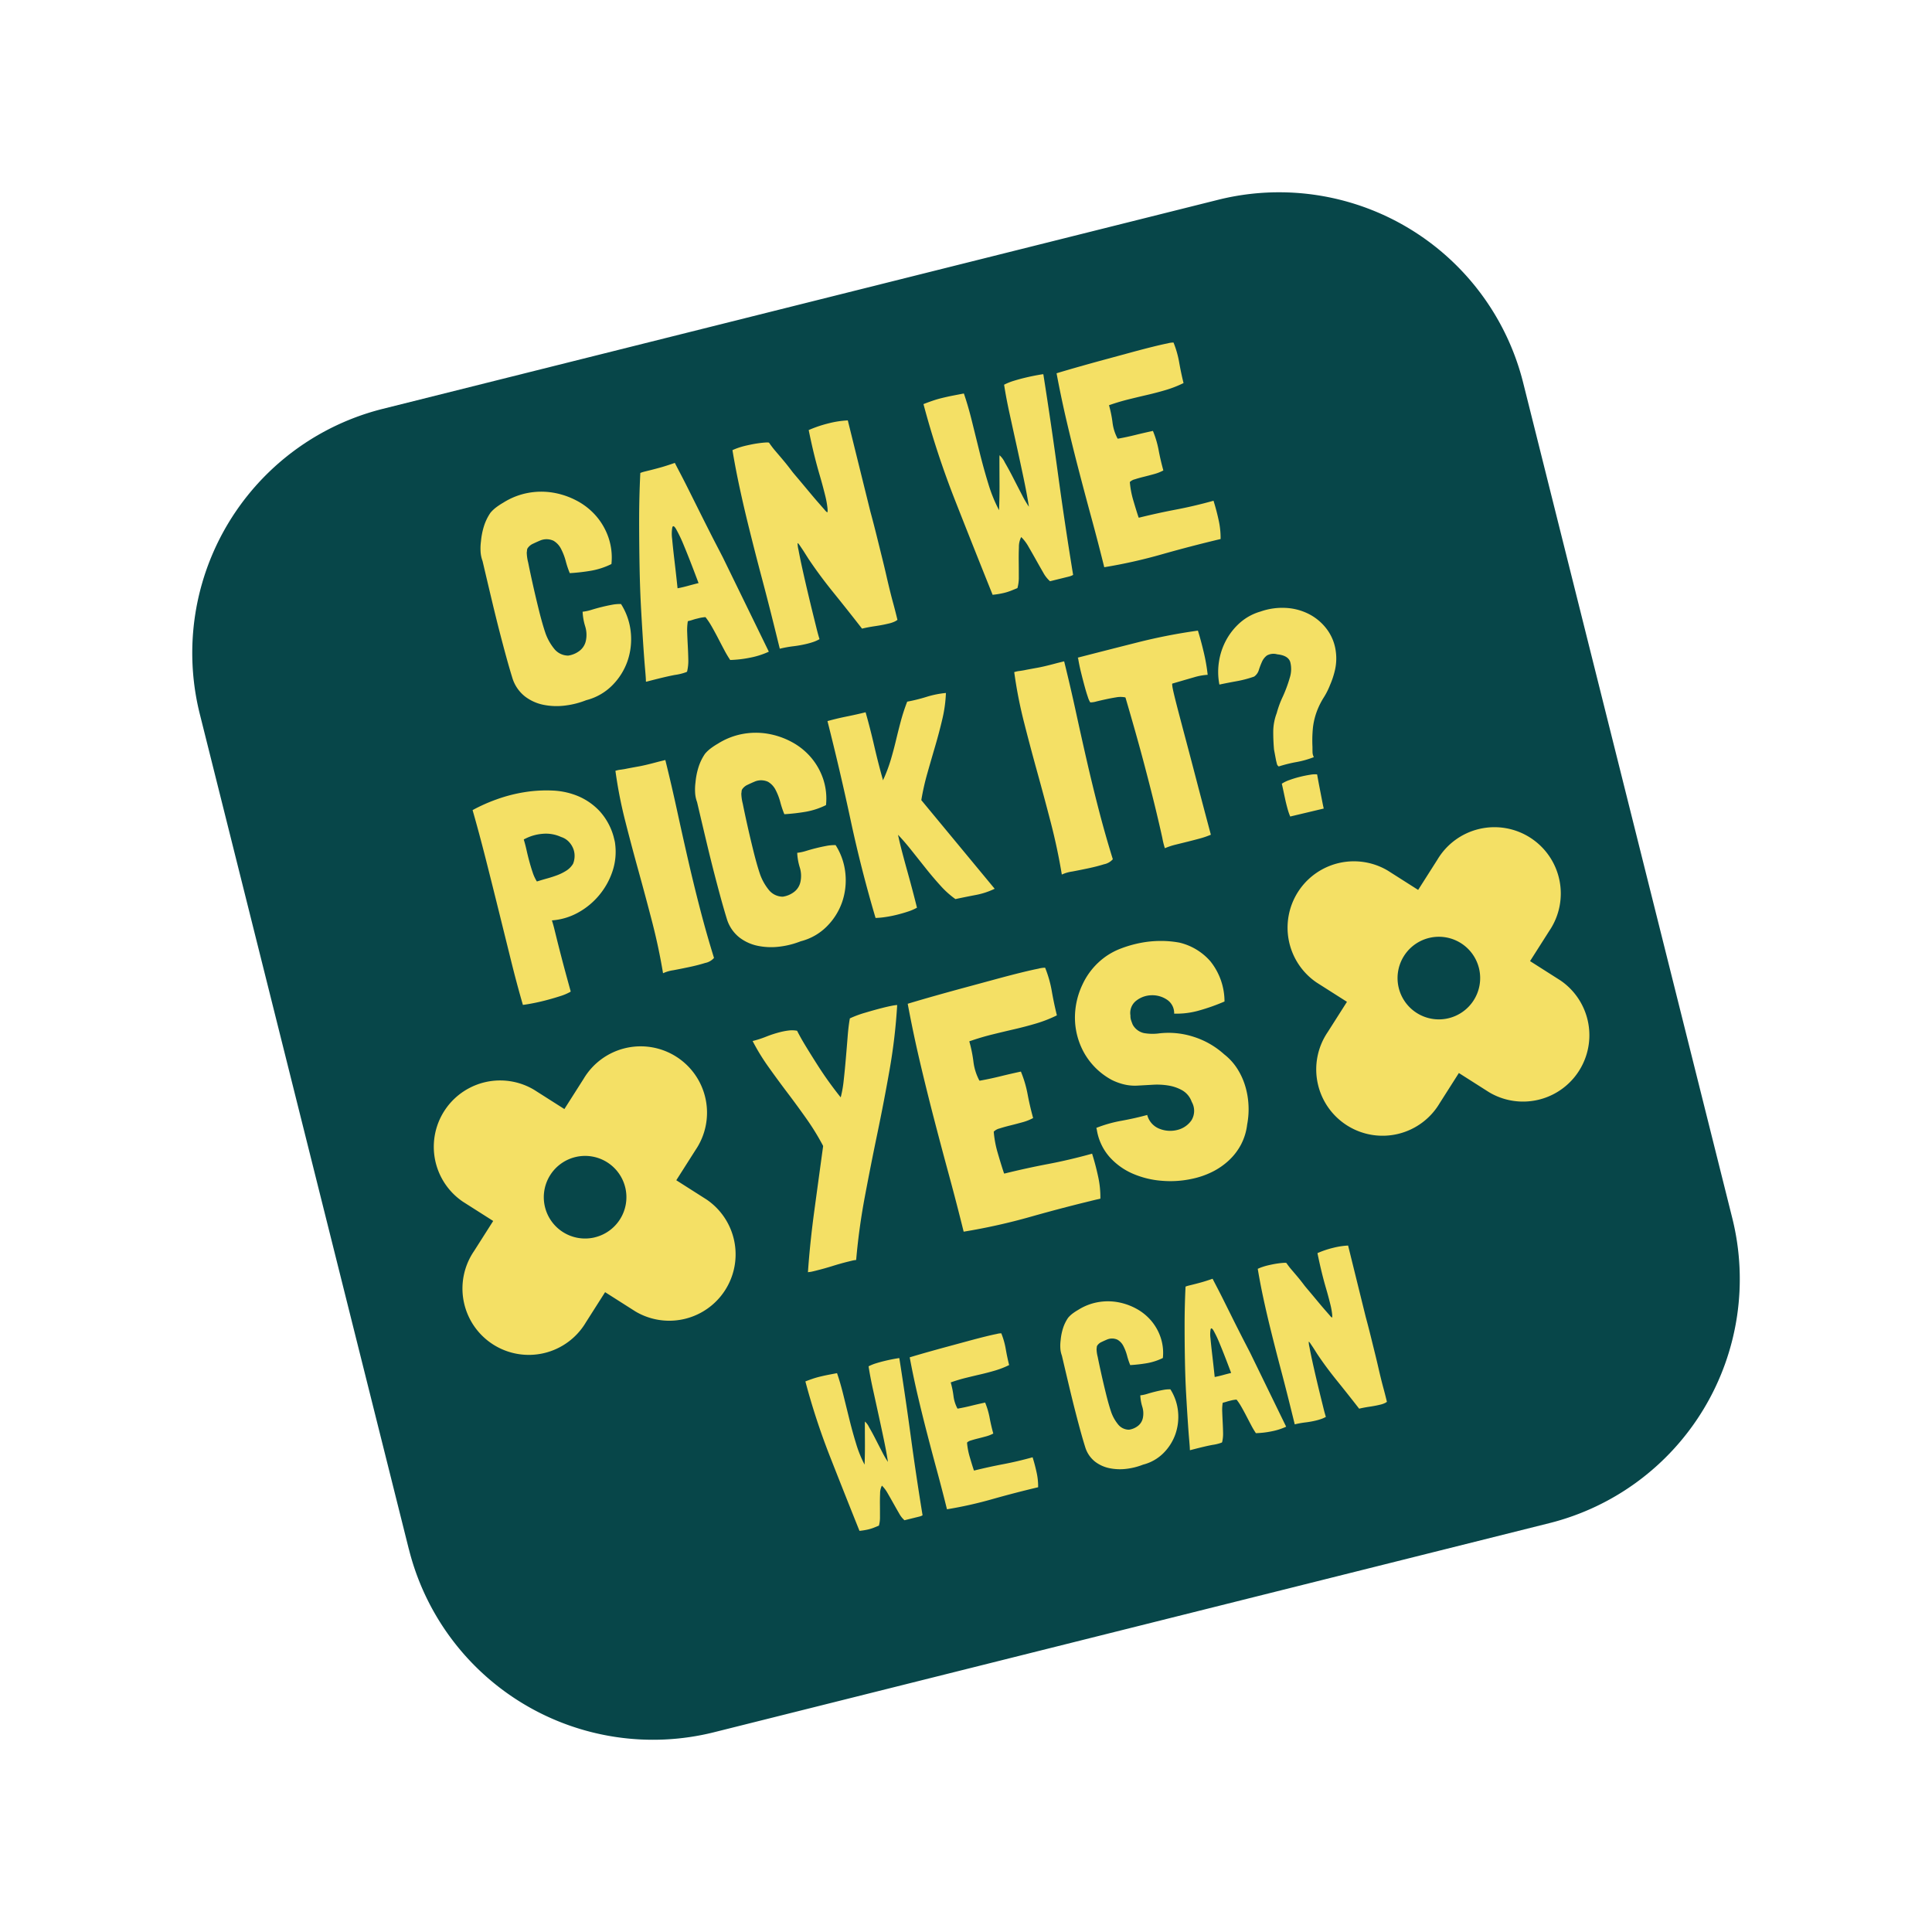
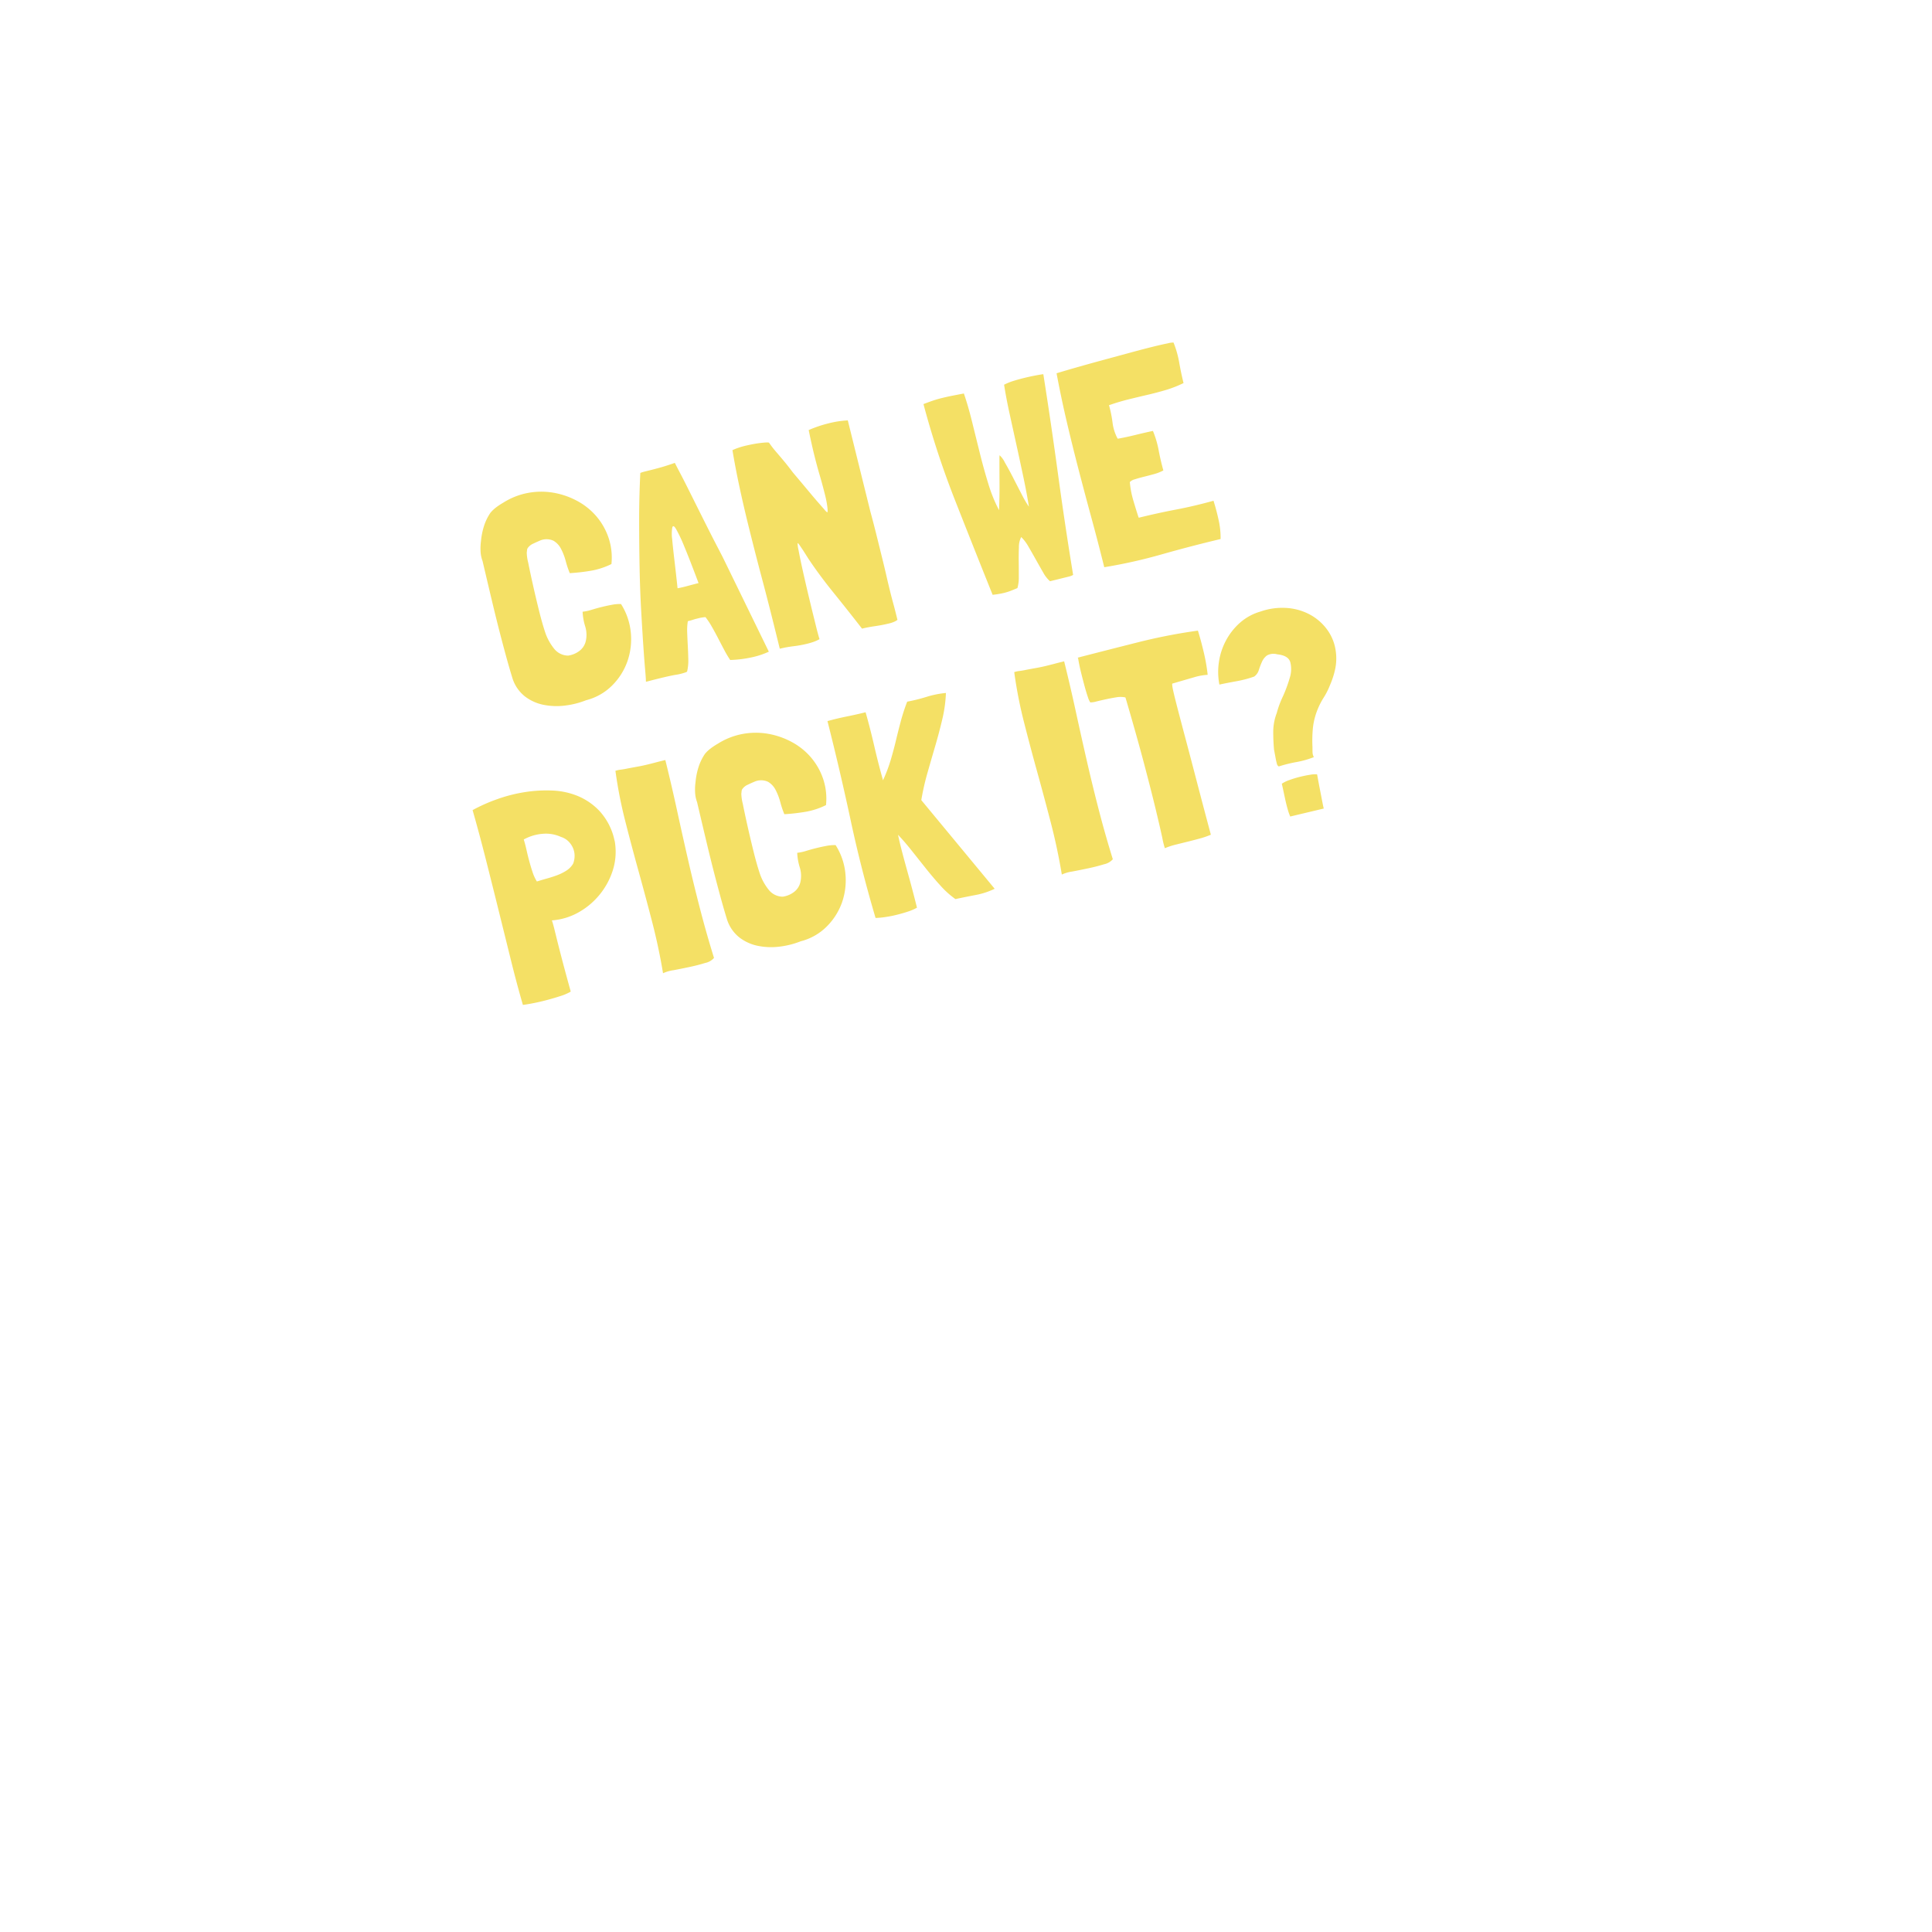
<svg xmlns="http://www.w3.org/2000/svg" width="311.587" height="311.587" viewBox="0 0 311.587 311.587">
  <g id="Group_1170" data-name="Group 1170" transform="translate(-3862.658 1306.199) rotate(11)">
-     <path id="Path_618" data-name="Path 618" d="M62.622,276.484,3.827,150.7A40.579,40.579,0,0,1,23.405,96.751L149.2,37.956a40.578,40.578,0,0,1,53.943,19.579l58.8,125.789a40.578,40.578,0,0,1-19.578,53.943l-125.79,58.8a40.578,40.578,0,0,1-53.943-19.578" transform="translate(3592.234 -2063.035)" fill="#074649" />
    <path id="Path_1294" data-name="Path 1294" d="M9.089-25.525a2.043,2.043,0,0,1,1.06-.518q.683-.141,1.3-.235a2.663,2.663,0,0,1,2,.565,3.178,3.178,0,0,1,.871,1.578,9.689,9.689,0,0,1,.259,2.1,15.1,15.1,0,0,0,.165,2.025,31.233,31.233,0,0,0,3.461.447,12.078,12.078,0,0,0,3.414-.259,10.033,10.033,0,0,0,.565-4.238A10.516,10.516,0,0,0,21.1-27.9a10.768,10.768,0,0,0-2.4-3.132,12.557,12.557,0,0,0-3.367-2.19,11.658,11.658,0,0,0-3.979-.965,11.3,11.3,0,0,0-4.286.565,11.052,11.052,0,0,0-1.272.447,5.669,5.669,0,0,0-1.13.636,8.216,8.216,0,0,0-1.531,1.837,11.5,11.5,0,0,0-1.06,2.261,8.719,8.719,0,0,0-.447,1.531,5.162,5.162,0,0,0-.071,1.625q-.047,3.815-.071,6.711t0,5.18q.024,2.284.071,4.121T1.7-5.746a6.047,6.047,0,0,0,1.248,3.3A7.272,7.272,0,0,0,5.557-.4,10.8,10.8,0,0,0,8.9.542,13.608,13.608,0,0,0,12.386.518a9.065,9.065,0,0,0,4.639-1.3,10.378,10.378,0,0,0,3.32-3.179,10.843,10.843,0,0,0,1.648-4.356,10.367,10.367,0,0,0-.424-4.874,6.827,6.827,0,0,0-1.483-.235q-.824-.047-1.672-.047t-1.672.047a7.518,7.518,0,0,1-1.483-.047,9.294,9.294,0,0,0-.165,2.378,4.587,4.587,0,0,1-.447,2.284,2.751,2.751,0,0,1-1.389,1.342,3.924,3.924,0,0,1-1.954.306A2.9,2.9,0,0,1,9.348-8.83a8.512,8.512,0,0,1-.73-2.661q-.141-1.648-.141-3.885t.047-4.309q.047-2.072.118-3.579a7.2,7.2,0,0,1,.165-1.648,2.568,2.568,0,0,0,.118-.306A.785.785,0,0,1,9.089-25.525Zm30.235,9q-.188-.8-.518-2.166T38.1-21.71q-.377-1.648-.777-3.438l-.754-3.367q-.353-1.578-.659-2.826t-.447-1.86q-1.554.141-2.52.165t-1.578.024h-.989a5,5,0,0,0-.706.047Q28.539-29.2,27.6-25.384t-1.742,7.347q-.8,3.532-1.389,6.664T23.453-5.84q-.424,2.4-.659,3.909t-.33,1.837a.136.136,0,0,0,.094.047q3.2-.047,4.709.047a8.6,8.6,0,0,0,1.884,0,.1.1,0,0,0,.071-.024.1.1,0,0,1,.071-.024,7.433,7.433,0,0,0,.659-1.837q.235-1.036.447-2.143t.424-2.119a9.044,9.044,0,0,1,.542-1.766q.518,0,.824-.024t.565-.024h.589a6.677,6.677,0,0,1,.942.094,11.544,11.544,0,0,1,.612,1.7q.283.989.542,2.072t.518,2.119A16.675,16.675,0,0,0,36.5-.188h.047a18.6,18.6,0,0,0,3.2.4A13.084,13.084,0,0,0,42.856,0V-.047Zm-4.8,3.061q-.895,0-1.79.024t-1.7-.024q.33-2.4.589-4.474t.471-3.438a6.038,6.038,0,0,1,.471-1.813q.259-.447.518.353A23.794,23.794,0,0,1,33.7-19.78Q34.049-17.519,34.52-13.469ZM62.682.235a4.655,4.655,0,0,0,1.13-.094A3.117,3.117,0,0,0,64.237,0V-.942q0-.942-.024-1.884T64.19-4.709q0-1.319.024-2.59t.024-2.637v-4.05q0-2.025-.047-4V-33.154a15.428,15.428,0,0,0-3.108-.283,19.5,19.5,0,0,0-3.391.283q-.047,1.177-.071,2.19t-.024,2q0,1.7.071,3.32t.071,3.509a14.927,14.927,0,0,1-.094,1.648q-.094.848-.235.942a1.982,1.982,0,0,1-.33-.542Q56.8-20.627,56.4-21.4t-.871-1.742l-.895-1.837q-.424-.871-.754-1.531t-.424-.895q-.424-.989-.73-1.625t-.565-1.154l-.542-1.083q-.283-.565-.612-1.413,0-.094-.494-.188t-1.154-.165q-.659-.071-1.319-.094t-.942-.024q-.565,0-1.107.047a9.263,9.263,0,0,0-1.013.141q-.235,3.014-.33,6.193t-.094,6.428q0,4.427.071,8.477t.071,8.524v3.3a18.408,18.408,0,0,1,2.237.141,18.779,18.779,0,0,0,2.284.141q.518,0,1.036-.047A5.994,5.994,0,0,0,51.286,0q-.047-.8-.047-1.813v-2.1q0-1.978.024-4.1t.071-3.862q.047-1.742.118-2.873a5.218,5.218,0,0,1,.118-1.13q.094,0,.259.447t.353.965l.471,1.413q1.083,3.014,2.614,6.287T58.35,0q.942,0,2.166.118T62.682.235Zm33.861-33.06q-1.554-.141-3.155-.141-.848,0-1.7.047a9.478,9.478,0,0,0-1.648.235v.047q-.188,2.072-.259,4.686t-.141,5.345q-.071,2.731-.165,5.345T89.2-12.621a17.19,17.19,0,0,1-.636-2.166q-.353-1.46-.706-2.967t-.706-2.708a3.779,3.779,0,0,0-.542-1.342.136.136,0,0,0-.047.094.361.361,0,0,1-.047.141Q85.994-19.45,85.5-17.4t-1.107,4.168a23.831,23.831,0,0,1-.659-4.568q-.141-2.543-.141-5.18v-5.227q0-2.59-.188-4.662-.848-.047-1.79-.094t-1.884-.047q-.8,0-1.578.071t-1.483.165v.047a142.259,142.259,0,0,0,1.224,16.295q1.083,8.147,2.213,16.2h.047a13.51,13.51,0,0,0,1.79.141,8.788,8.788,0,0,0,1.177-.071q.518-.071,1.13-.165a6.335,6.335,0,0,0,.659-1.742q.283-1.13.565-2.331t.589-2.261a3.5,3.5,0,0,1,.73-1.483h.047a6.955,6.955,0,0,1,.754,1.79q.33,1.13.659,2.331t.636,2.261a5.091,5.091,0,0,0,.73,1.625h3.132a2.652,2.652,0,0,0,.73-.094q.659-8.194,1.531-16.295T96.59-32.778Zm21.8,26.42q-3.2.094-6.216-.071t-6.122-.165l-.047-.047q-.094-1.13-.165-2.826a14.532,14.532,0,0,1,.165-3.061,1.712,1.712,0,0,1,.895-.235q.659-.047,1.483-.047t1.719-.024a6.939,6.939,0,0,0,1.6-.212q-.047-1.742.047-3.344a15.642,15.642,0,0,0-.141-3.2v-.047q-1.46-.047-2.92-.047t-2.873-.094l-.047-.047a7.366,7.366,0,0,1-.165-2.708,18.861,18.861,0,0,0,.118-2.8l.047-.047h.141q1.554-.141,3.108-.141t3.108.024q1.554.024,3.085-.047a18.093,18.093,0,0,0,3.038-.4v-.047q0-1.648.118-3.344a15.826,15.826,0,0,0-.118-3.344,3.628,3.628,0,0,0-.942-.094q-.942-.047-2.5-.047t-3.579.047q-2.025.047-4.191.094t-4.309.118q-2.143.071-3.979.165-.235,4.05-.283,8.053t0,8.006q.047,4,.141,8.03t.094,8.124a82.7,82.7,0,0,0,9.537.212q4.968-.165,9.772-.118a13.255,13.255,0,0,0,.424-3.038q.047-1.625-.047-3.132Z" transform="matrix(0.907, -0.421, 0.421, 0.907, 3645.348, -1921.671)" fill="#f4e065" />
    <path id="Path_1293" data-name="Path 1293" d="M22.794-23.123a10.121,10.121,0,0,0-1.224-4.568,10.2,10.2,0,0,0-2.755-3.132,12,12,0,0,0-3.838-1.884,22.259,22.259,0,0,0-4.45-.824,24.674,24.674,0,0,0-4.568.047,26.947,26.947,0,0,0-4.215.754q.141,3.909.165,8.194t.024,8.524v8.265q0,4.027.141,7.464.8.094,1.884.141t2.19.024Q7.253-.141,8.265-.212A8.338,8.338,0,0,0,9.937-.471a.1.1,0,0,0,.071-.024.1.1,0,0,1,.071-.024V-.565Q9.984-4,9.96-6.028T9.937-9.254v-1.837q0-.636-.047-1.3a10.258,10.258,0,0,0,4.427-.212,11.847,11.847,0,0,0,3.956-1.907,11.866,11.866,0,0,0,2.99-3.2,9.894,9.894,0,0,0,1.483-4.144,3.577,3.577,0,0,0,.047-.589v-.683ZM14.552-25.1a2.919,2.919,0,0,1,.965.942,3.425,3.425,0,0,1,.471,1.224,3.118,3.118,0,0,1-.047,1.319,3.369,3.369,0,0,1-.542,1.177,3.383,3.383,0,0,1-1.342.824,7.878,7.878,0,0,1-1.6.353q-.824.094-1.672.118t-1.6.071H9.042a6.7,6.7,0,0,1-.306-1.578q-.071-.871-.094-1.813t0-1.884q.024-.942-.024-1.79a.192.192,0,0,1,.141-.047,7.444,7.444,0,0,1,3.061-.118A5.827,5.827,0,0,1,14.552-25.1Zm18.178-8.006q-2.119.047-3.226-.024t-1.954-.118q-.33,0-1.013-.071a3.749,3.749,0,0,0-.918-.024v.094a71.911,71.911,0,0,0-.4,8.077q.024,4.121.141,8.336t.165,8.5q.047,4.286-.283,8.524A5.941,5.941,0,0,1,26.985.118q1.272.071,2.661.118t2.59-.024a2.539,2.539,0,0,0,1.578-.447q-.235-4-.283-8.1t.024-8.218q.071-4.121.188-8.218t.118-8.147v-.188ZM44.74-25.525a2.043,2.043,0,0,1,1.06-.518q.683-.141,1.3-.235a2.663,2.663,0,0,1,2,.565,3.178,3.178,0,0,1,.871,1.578,9.689,9.689,0,0,1,.259,2.1,15.1,15.1,0,0,0,.165,2.025,31.233,31.233,0,0,0,3.461.447,12.078,12.078,0,0,0,3.414-.259,10.033,10.033,0,0,0,.565-4.238A10.516,10.516,0,0,0,56.749-27.9a10.768,10.768,0,0,0-2.4-3.132,12.557,12.557,0,0,0-3.367-2.19A11.658,11.658,0,0,0,47-34.19a11.3,11.3,0,0,0-4.286.565,11.052,11.052,0,0,0-1.272.447,5.669,5.669,0,0,0-1.13.636,8.216,8.216,0,0,0-1.531,1.837,11.5,11.5,0,0,0-1.06,2.261,8.719,8.719,0,0,0-.447,1.531A5.162,5.162,0,0,0,37.2-25.29q-.047,3.815-.071,6.711t0,5.18q.024,2.284.071,4.121t.141,3.532a6.047,6.047,0,0,0,1.248,3.3A7.272,7.272,0,0,0,41.207-.4a10.8,10.8,0,0,0,3.344.942A13.608,13.608,0,0,0,48.036.518a9.065,9.065,0,0,0,4.639-1.3A10.378,10.378,0,0,0,56-3.956a10.843,10.843,0,0,0,1.648-4.356,10.367,10.367,0,0,0-.424-4.874,6.827,6.827,0,0,0-1.483-.235q-.824-.047-1.672-.047t-1.672.047a7.518,7.518,0,0,1-1.483-.047,9.294,9.294,0,0,0-.165,2.378A4.587,4.587,0,0,1,50.3-8.807a2.751,2.751,0,0,1-1.389,1.342,3.924,3.924,0,0,1-1.954.306A2.9,2.9,0,0,1,45-8.83a8.512,8.512,0,0,1-.73-2.661q-.141-1.648-.141-3.885t.047-4.309q.047-2.072.118-3.579a7.2,7.2,0,0,1,.165-1.648,2.567,2.567,0,0,0,.118-.306A.785.785,0,0,1,44.74-25.525Zm27.644,8.618a38.724,38.724,0,0,1,1.978-3.956q1.13-1.978,2.284-3.956t2.166-3.956a21.868,21.868,0,0,0,1.578-3.956,15.248,15.248,0,0,0-3.2-.141,27.22,27.22,0,0,1-3.2,0,30.9,30.9,0,0,0-1.766,2.826q-.777,1.413-1.507,2.826t-1.531,2.779a24.355,24.355,0,0,1-1.79,2.637,1.1,1.1,0,0,0-.165.212q-.071.118-.071.071-.094-2.684-.047-5.651t-.047-5.651q-1.507,0-3.132-.071t-3.179-.024q.047,8.242-.212,16.412T60.657-.235A12.775,12.775,0,0,0,62.188,0,18.7,18.7,0,0,0,64.1.094q.989,0,1.884-.071a8,8,0,0,0,1.554-.259q0-1.319-.024-2.873t-.071-3.155q-.047-1.6-.071-3.179t.024-2.943q.754,1.319,1.507,2.967t1.531,3.344q.777,1.7,1.625,3.273A14.562,14.562,0,0,0,73.891-.094q1.507.047,3.273.141a12.24,12.24,0,0,0,3.273-.235Zm26.608-16.2q-2.119.047-3.226-.024t-1.954-.118q-.33,0-1.013-.071a3.749,3.749,0,0,0-.918-.024v.094a71.909,71.909,0,0,0-.4,8.077q.024,4.121.141,8.336t.165,8.5Q91.834-4.05,91.5.188A5.941,5.941,0,0,1,93.247.118q1.272.071,2.661.118T98.5.212a2.539,2.539,0,0,0,1.578-.447q-.235-4-.283-8.1t.024-8.218q.071-4.121.188-8.218t.118-8.147v-.188Zm23.265.377a89.857,89.857,0,0,0-9.96-.494q-5.11.024-9.913.071,0,.047.024.047t.024.047q-.094,1.13-.094,2.355t.024,2.284q.024,1.06.094,1.813a3.492,3.492,0,0,0,.165.942,3.543,3.543,0,0,0,.989.094q.706,0,1.554.024t1.7.094a3.88,3.88,0,0,1,1.413.353l.047.047q.283,6.593.353,11.256t.047,7.653q-.024,2.99-.071,4.5a12.967,12.967,0,0,0,0,1.7,11.189,11.189,0,0,1,1.837-.141h2q1.013,0,2.025-.024a13.222,13.222,0,0,0,1.86-.165V-.377q-.094-5.133-.141-8.924t-.094-6.5q-.047-2.708-.071-4.427t-.024-2.779q0-1.06.024-1.554a5.4,5.4,0,0,1,.071-.73.1.1,0,0,1,.024-.071.1.1,0,0,0,.024-.071h.141q2.213-.094,3.532-.141a9.342,9.342,0,0,1,2.213.141,29.656,29.656,0,0,0,.259-3.72Q122.351-31.176,122.257-32.731Zm7.205,23.359v.542a.669.669,0,0,0,.188.494h.047a22.288,22.288,0,0,1,2.9,0,14.942,14.942,0,0,0,2.9-.094v-.047a1.723,1.723,0,0,1,0-.8q.094-.424.188-.8a20.905,20.905,0,0,1,.824-3.014,11.155,11.155,0,0,1,1.483-2.731,11.95,11.95,0,0,1,1.389-1.578,11.671,11.671,0,0,0,1.436-1.672,13.719,13.719,0,0,0,1.413-2.261,8.387,8.387,0,0,0,.8-2.731,7.583,7.583,0,0,0-.518-3.862,8.374,8.374,0,0,0-2.19-3.061,9.188,9.188,0,0,0-3.391-1.884,10.588,10.588,0,0,0-4.121-.424,8.615,8.615,0,0,0-3.673.965,10.27,10.27,0,0,0-2.873,2.237,10.648,10.648,0,0,0-1.931,3.085,10.646,10.646,0,0,0-.8,3.509v.047q1.413.047,2.849.141a17.877,17.877,0,0,0,2.9-.047,1.985,1.985,0,0,0,.989-.848,12.5,12.5,0,0,1,.8-1.154,2.612,2.612,0,0,1,1.013-.8,2.169,2.169,0,0,1,1.672.212q1.7.612,1.742,1.742a4.592,4.592,0,0,1-.706,2.449,21.636,21.636,0,0,1-1.813,2.661,15.665,15.665,0,0,0-1.578,2.331,8.584,8.584,0,0,0-1.248,2.708q-.353,1.389-.589,2.9ZM135.066,0V-.094q0-.33.047-1.224t.094-1.837q.047-.942.094-1.672t.047-.777a4.008,4.008,0,0,0-1.107-.212q-.777-.071-1.672-.071a16.42,16.42,0,0,0-1.766.094,5.31,5.31,0,0,0-1.342.283q0,.33-.024,1.036t-.047,1.507q-.024.8,0,1.6a9.091,9.091,0,0,0,.118,1.319h.141L134.972,0Z" transform="matrix(0.907, -0.421, 0.421, 0.907, 3654.4, -1875.101)" fill="#f4e065" />
-     <path id="Path_1292" data-name="Path 1292" d="M24.9-38.345a8.084,8.084,0,0,0-.885-.083q-.553-.028-1.217-.028-1.439,0-3.126.083a16.7,16.7,0,0,0-2.684.3q-.5,1.107-1.051,2.767T14.8-31.927q-.581,1.715-1.162,3.292a18.761,18.761,0,0,1-1.134,2.573q-.5-1.051-1.134-2.6t-1.217-3.265Q9.573-33.642,9.047-35.3t-.8-2.877a4.367,4.367,0,0,0-1.273-.36,10.7,10.7,0,0,0-1.328-.083,18,18,0,0,0-2.435.166,17.219,17.219,0,0,1-2.324.166,34.586,34.586,0,0,0,1.494,4.7q.941,2.379,1.964,4.759t1.964,4.786A39.839,39.839,0,0,1,7.857-19.2v.111Q5.921-14.22,3.984-9.324T.609.055H.719a4.032,4.032,0,0,0,.664.055h.664Q3.32.111,4.7.028T7.249-.055h.719A4.032,4.032,0,0,1,8.632,0q1.66-4.869,3.818-9.6t4.427-9.462q2.269-4.731,4.371-9.49A90.855,90.855,0,0,0,24.9-38.29ZM49.689-7.525q-3.763.111-7.3-.083T35.191-7.8l-.055-.055q-.111-1.328-.194-3.32a17.075,17.075,0,0,1,.194-3.6,2.012,2.012,0,0,1,1.051-.277q.775-.055,1.743-.055t2.02-.028a8.153,8.153,0,0,0,1.881-.249q-.055-2.047.055-3.929a18.377,18.377,0,0,0-.166-3.763v-.055q-1.715-.055-3.431-.055t-3.375-.111l-.055-.055a8.655,8.655,0,0,1-.194-3.182,22.16,22.16,0,0,0,.138-3.292l.055-.055h.166q1.826-.166,3.652-.166t3.652.028q1.826.028,3.624-.055a21.258,21.258,0,0,0,3.569-.47V-30.6q0-1.937.138-3.929a18.594,18.594,0,0,0-.138-3.929,4.263,4.263,0,0,0-1.107-.111q-1.107-.055-2.933-.055t-4.205.055q-2.379.055-4.925.111t-5.063.138q-2.518.083-4.676.194-.277,4.759-.332,9.462t0,9.407q.055,4.7.166,9.434T26.56-.277a97.17,97.17,0,0,0,11.2.249Q43.6-.221,49.246-.166a15.573,15.573,0,0,0,.5-3.569q.055-1.909-.055-3.68ZM76.3-26.228a10.364,10.364,0,0,0-.664-6.861,9.54,9.54,0,0,0-4.095-4.095,16.278,16.278,0,0,0-2.9-1,17.054,17.054,0,0,0-3.209-.47,18.939,18.939,0,0,0-3.237.111,11.028,11.028,0,0,0-2.933.747,11.419,11.419,0,0,0-4.51,3.375,12.475,12.475,0,0,0-2.518,5.035,11.707,11.707,0,0,0,.083,5.7,11.261,11.261,0,0,0,3.292,5.367,9.338,9.338,0,0,0,1.715,1.162,7.487,7.487,0,0,0,2.047.719q1.162.221,2.49.47a11.272,11.272,0,0,1,2.462.747,6.629,6.629,0,0,1,1.964,1.3,3.453,3.453,0,0,1,1,2.13,2.911,2.911,0,0,1-.747,2.877,3.865,3.865,0,0,1-2.545.968A4.667,4.667,0,0,1,61.225-8.8a3.264,3.264,0,0,1-1.411-2.656q-1.881.055-4.205-.083a21.274,21.274,0,0,0-4.261.138v.332a8.705,8.705,0,0,0,.941,4.731,10.737,10.737,0,0,0,2.988,3.514A14.594,14.594,0,0,0,59.565-.581a16.418,16.418,0,0,0,4.842.858,13.478,13.478,0,0,0,3.348-.3A11.371,11.371,0,0,0,70.8-1.162a9.681,9.681,0,0,0,2.518-1.992,9.293,9.293,0,0,0,1.771-2.933A13.085,13.085,0,0,0,76.054-9.1a12.823,12.823,0,0,0,.221-3.126,11.2,11.2,0,0,0-.581-3.016A9.249,9.249,0,0,0,74.2-17.983a13.327,13.327,0,0,0-4.122-3.929,13.085,13.085,0,0,0-5.45-1.881A8.11,8.11,0,0,1,62.47-24.4a2.745,2.745,0,0,1-1.439-1.771q-.055-.387-.083-.747a2.116,2.116,0,0,1,.083-.747,2.5,2.5,0,0,1,1.466-2.1,4.119,4.119,0,0,1,2.573-.277,4.244,4.244,0,0,1,2.269,1.273,2.592,2.592,0,0,1,.609,2.49,13.221,13.221,0,0,0,4.15.47,31.6,31.6,0,0,0,4.15-.415Z" transform="translate(3708.939 -1842.471) rotate(-24.871)" fill="#f4e065" />
-     <path id="Path_1295" data-name="Path 1295" d="M16.415-25.711q-1.217-.111-2.472-.111-.664,0-1.328.037a7.424,7.424,0,0,0-1.291.184v.037q-.148,1.623-.2,3.67t-.111,4.187q-.055,2.14-.129,4.187t-.221,3.634a13.465,13.465,0,0,1-.5-1.7q-.277-1.144-.553-2.324t-.553-2.121a2.96,2.96,0,0,0-.424-1.051.106.106,0,0,0-.037.074.283.283,0,0,1-.037.111q-.406,1.66-.793,3.265T6.9-10.366a18.667,18.667,0,0,1-.516-3.578Q6.271-15.936,6.271-18V-22.1q0-2.029-.148-3.652-.664-.037-1.4-.074t-1.476-.037q-.627,0-1.236.055t-1.162.129v.037a111.431,111.431,0,0,0,.959,12.763Q2.656-6.492,3.541-.184h.037a10.582,10.582,0,0,0,1.4.111A6.883,6.883,0,0,0,5.9-.129q.406-.055.885-.129A4.962,4.962,0,0,0,7.3-1.623q.221-.885.443-1.826T8.208-5.22a2.743,2.743,0,0,1,.572-1.162h.037a5.448,5.448,0,0,1,.59,1.4q.258.885.516,1.826t.5,1.771a3.988,3.988,0,0,0,.572,1.273h2.453a2.078,2.078,0,0,0,.572-.074q.516-6.419,1.2-12.763t1.236-12.726ZM33.495-5.017q-2.508.074-4.869-.055T23.83-5.2l-.037-.037q-.074-.885-.129-2.213a11.383,11.383,0,0,1,.129-2.4,1.341,1.341,0,0,1,.7-.184q.516-.037,1.162-.037T27-10.089a5.435,5.435,0,0,0,1.254-.166q-.037-1.365.037-2.619a12.251,12.251,0,0,0-.111-2.508v-.037q-1.144-.037-2.287-.037t-2.25-.074l-.037-.037a5.77,5.77,0,0,1-.129-2.121,14.773,14.773,0,0,0,.092-2.195l.037-.037h.111q1.217-.111,2.435-.111t2.435.018q1.217.018,2.416-.037a14.172,14.172,0,0,0,2.379-.314V-20.4q0-1.291.092-2.619a12.4,12.4,0,0,0-.092-2.619,2.842,2.842,0,0,0-.738-.074q-.738-.037-1.955-.037t-2.8.037l-3.283.074q-1.7.037-3.375.092t-3.117.129q-.184,3.172-.221,6.308t0,6.271Q17.928-9.7,18-6.548t.074,6.363a64.78,64.78,0,0,0,7.47.166Q29.437-.148,33.2-.111a10.382,10.382,0,0,0,.332-2.379q.037-1.273-.037-2.453ZM47.918-19.993a1.6,1.6,0,0,1,.83-.406q.535-.111,1.014-.184a2.086,2.086,0,0,1,1.568.443,2.489,2.489,0,0,1,.682,1.236,7.59,7.59,0,0,1,.2,1.642,11.826,11.826,0,0,0,.129,1.586,24.464,24.464,0,0,0,2.711.35,9.46,9.46,0,0,0,2.674-.2,7.859,7.859,0,0,0,.443-3.32,8.237,8.237,0,0,0-.848-3.006,8.435,8.435,0,0,0-1.881-2.453,9.836,9.836,0,0,0-2.638-1.715,9.132,9.132,0,0,0-3.117-.756,8.851,8.851,0,0,0-3.357.443,8.658,8.658,0,0,0-1,.35,4.441,4.441,0,0,0-.885.5,6.435,6.435,0,0,0-1.2,1.439,9,9,0,0,0-.83,1.771,6.829,6.829,0,0,0-.35,1.2,4.044,4.044,0,0,0-.055,1.273q-.037,2.988-.055,5.257t0,4.058q.018,1.789.055,3.228T42.126-4.5A4.736,4.736,0,0,0,43.1-1.918a5.7,5.7,0,0,0,2.047,1.6A8.456,8.456,0,0,0,47.77.424,10.659,10.659,0,0,0,50.5.406,7.1,7.1,0,0,0,54.134-.609a8.129,8.129,0,0,0,2.6-2.49,8.493,8.493,0,0,0,1.291-3.412,8.12,8.12,0,0,0-.332-3.818,5.348,5.348,0,0,0-1.162-.184q-.646-.037-1.31-.037t-1.31.037a5.889,5.889,0,0,1-1.162-.037,7.28,7.28,0,0,0-.129,1.863,3.593,3.593,0,0,1-.35,1.789,2.155,2.155,0,0,1-1.088,1.051,3.074,3.074,0,0,1-1.531.24,2.271,2.271,0,0,1-1.531-1.31A6.667,6.667,0,0,1,47.549-9q-.111-1.291-.111-3.043t.037-3.375q.037-1.623.092-2.8a5.636,5.636,0,0,1,.129-1.291,2.012,2.012,0,0,0,.092-.24A.615.615,0,0,1,47.918-19.993ZM71.6-12.948q-.148-.627-.406-1.7t-.553-2.361q-.3-1.291-.609-2.693l-.59-2.638q-.277-1.236-.516-2.213t-.35-1.457q-1.217.111-1.974.129t-1.236.018h-.775a3.918,3.918,0,0,0-.553.037q-.885,2.951-1.623,5.939T61.05-14.128q-.627,2.767-1.088,5.22t-.793,4.334q-.332,1.881-.516,3.062T58.394-.074a.106.106,0,0,0,.074.037Q60.976-.074,62.157,0a6.736,6.736,0,0,0,1.476,0,.075.075,0,0,0,.055-.018.075.075,0,0,1,.055-.018,5.822,5.822,0,0,0,.516-1.439q.184-.812.35-1.678t.332-1.66A7.085,7.085,0,0,1,65.366-6.2q.406,0,.646-.018t.443-.018h.461a5.23,5.23,0,0,1,.738.074,9.043,9.043,0,0,1,.48,1.328q.221.775.424,1.623t.406,1.66a13.061,13.061,0,0,0,.424,1.4h.037a14.568,14.568,0,0,0,2.508.314A10.248,10.248,0,0,0,74.367,0V-.037Zm-3.763,2.4q-.7,0-1.4.018t-1.328-.018q.258-1.881.461-3.5t.369-2.693a4.729,4.729,0,0,1,.369-1.42q.2-.35.406.277a18.637,18.637,0,0,1,.48,2.4Q67.469-13.722,67.838-10.55ZM89.9.184a3.646,3.646,0,0,0,.885-.074A2.442,2.442,0,0,0,91.114,0V-.738q0-.738-.018-1.476t-.018-1.476q0-1.033.018-2.029t.018-2.066v-3.172q0-1.586-.037-3.136V-25.969a12.084,12.084,0,0,0-2.435-.221,15.275,15.275,0,0,0-2.656.221q-.037.922-.055,1.715t-.018,1.568q0,1.328.055,2.6t.055,2.748a11.692,11.692,0,0,1-.074,1.291q-.074.664-.184.738a1.552,1.552,0,0,1-.258-.424q-.221-.424-.535-1.033t-.682-1.365l-.7-1.439q-.332-.682-.59-1.2t-.332-.7q-.332-.775-.572-1.273t-.443-.9l-.424-.848q-.221-.443-.48-1.107,0-.074-.387-.148t-.9-.129q-.516-.055-1.033-.074t-.738-.018q-.443,0-.867.037a7.256,7.256,0,0,0-.793.111q-.184,2.361-.258,4.851t-.074,5.035q0,3.468.055,6.64t.055,6.677V-.037a14.419,14.419,0,0,1,1.752.111,14.709,14.709,0,0,0,1.789.111q.406,0,.812-.037A4.7,4.7,0,0,0,80.97,0q-.037-.627-.037-1.42V-3.062q0-1.549.018-3.209T81.007-9.3q.037-1.365.092-2.25a4.088,4.088,0,0,1,.092-.885q.074,0,.2.35t.277.756l.369,1.107q.848,2.361,2.047,4.925T86.5,0q.738,0,1.7.092T89.9.184Z" transform="translate(3722.5 -1801.662) rotate(-24.871)" fill="#f4e065" />
-     <path id="Path_627" data-name="Path 627" d="M222.027,148.877l2.117-5.385a10.7,10.7,0,1,0-19.907-7.826l-2.117,5.384-5.385-2.117a10.7,10.7,0,0,0-7.826,19.908l5.385,2.116-2.117,5.385a10.7,10.7,0,1,0,19.907,7.826l2.117-5.384,5.385,2.117a10.7,10.7,0,0,0,7.826-19.907Zm-11.255,11.6a6.662,6.662,0,1,1,3.447-8.769,6.664,6.664,0,0,1-3.447,8.769" transform="translate(3592.234 -2063.035)" fill="#f4e065" />
-     <path id="Path_628" data-name="Path 628" d="M93.607,209.843l2.117-5.385a10.7,10.7,0,1,0-19.907-7.826L73.7,202.016,68.315,199.9a10.7,10.7,0,0,0-7.826,19.908l5.385,2.116-2.117,5.385a10.7,10.7,0,1,0,19.907,7.826l2.117-5.384,5.385,2.117a10.7,10.7,0,0,0,7.826-19.907Zm-11.255,11.6A6.662,6.662,0,1,1,85.8,212.67a6.664,6.664,0,0,1-3.447,8.769" transform="translate(3592.234 -2063.035)" fill="#f4e065" />
  </g>
</svg>